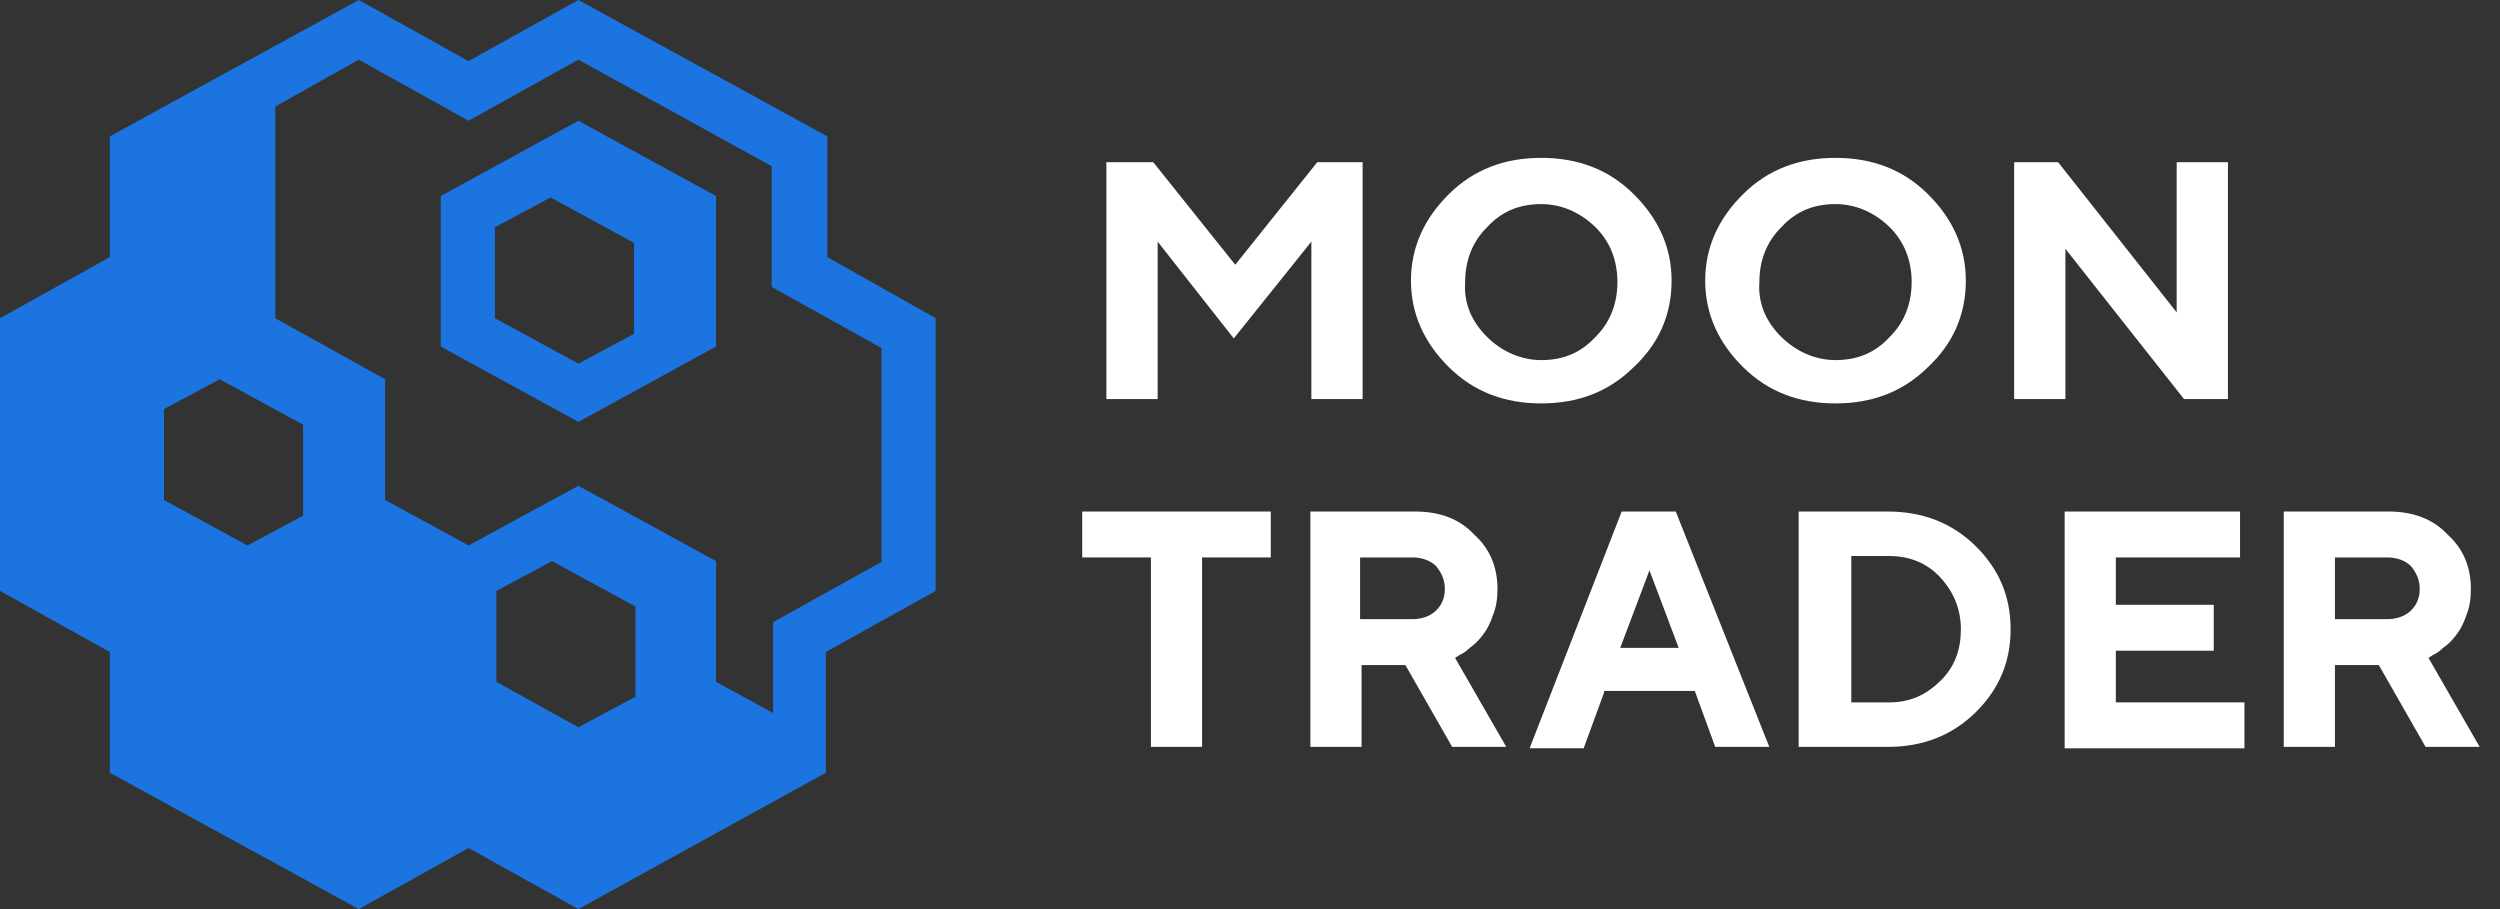
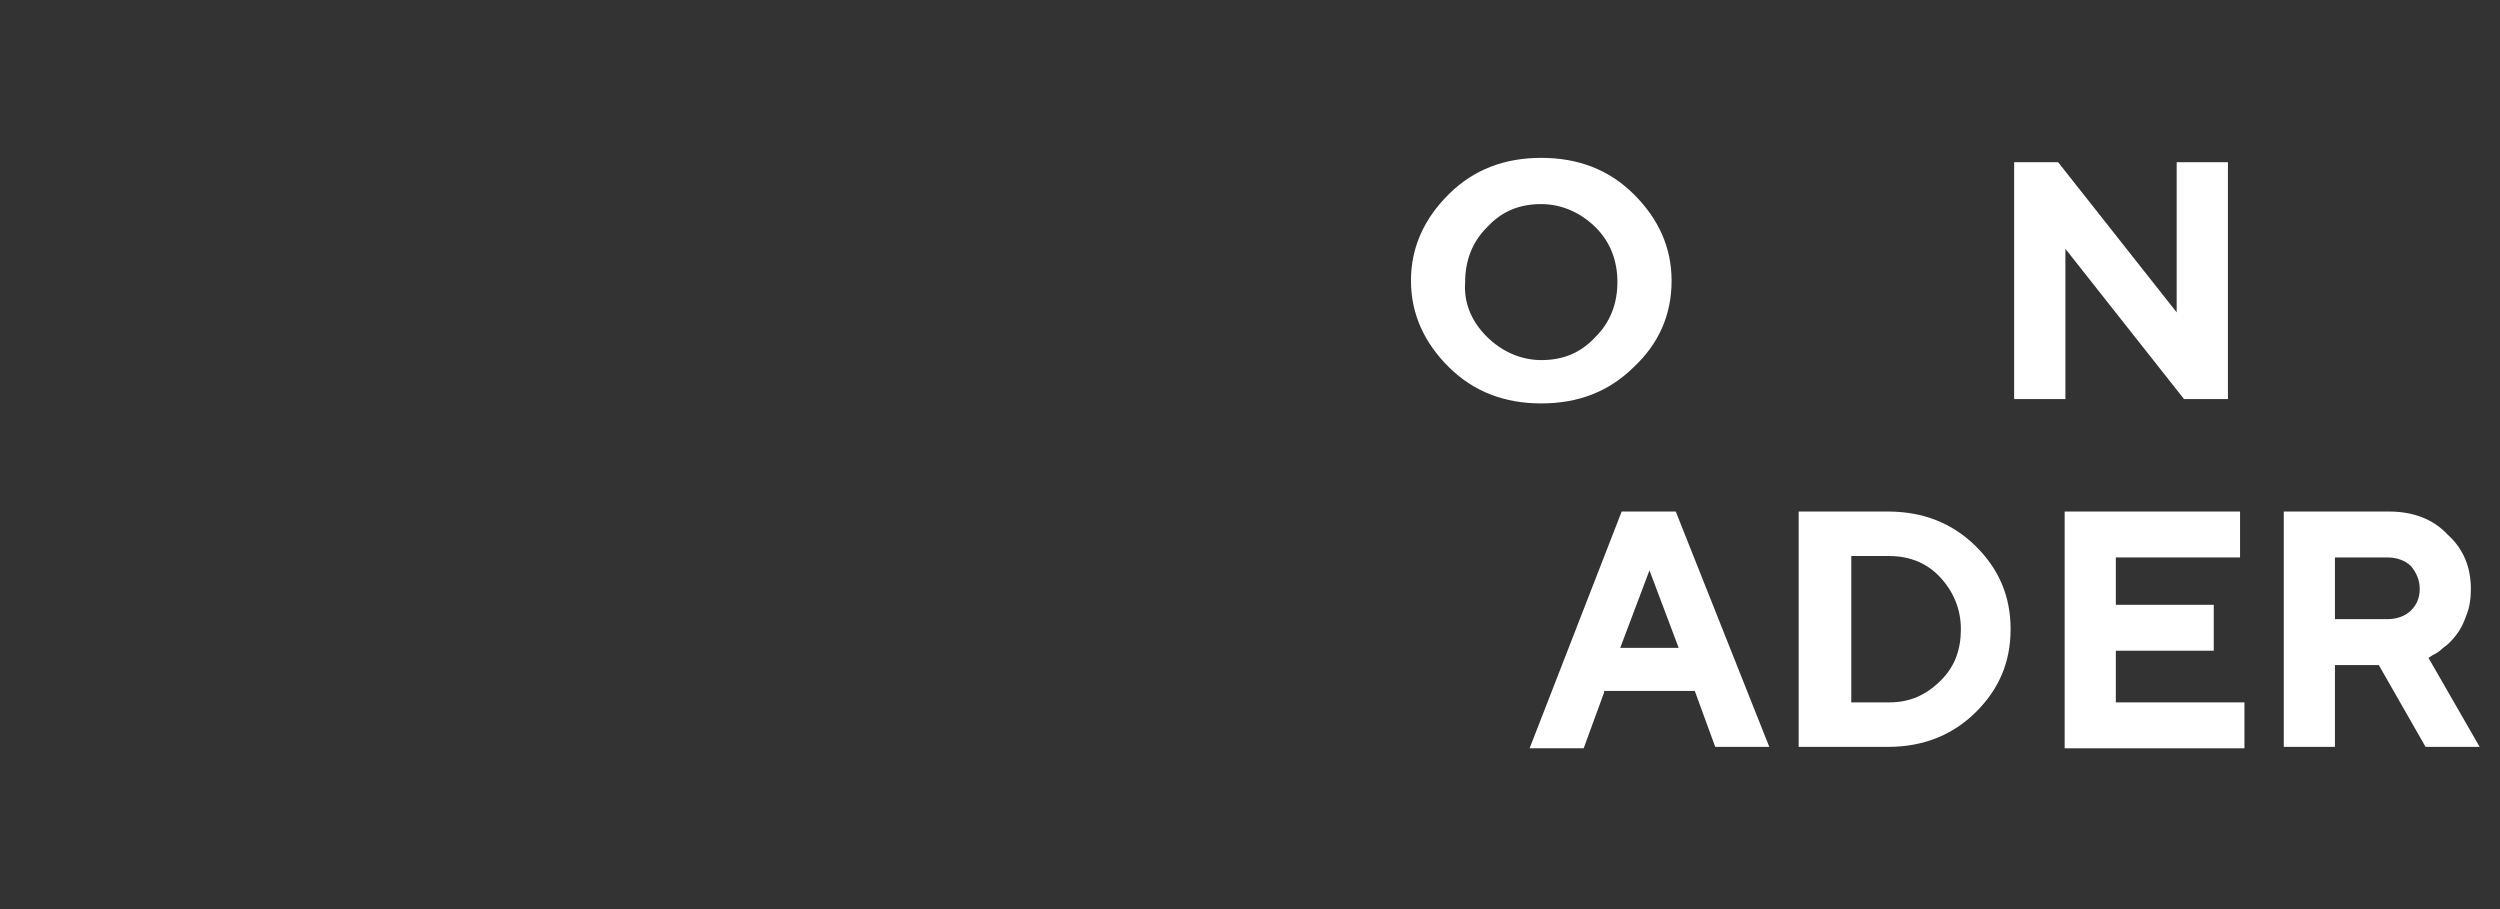
<svg xmlns="http://www.w3.org/2000/svg" width="88" height="32" viewBox="0 0 88 32" fill="none">
  <rect x="0" y="0" width="88" height="32" fill="#333333" stroke="none" />
-   <path d="M46.367 5.709H47.964V14.047H46.16V8.505L43.429 11.912L40.749 8.505V14.047H38.945V5.709H40.594L43.481 9.319L46.367 5.709Z" fill="white" />
  <path d="M51.006 6.828C51.882 5.963 52.964 5.557 54.253 5.557C55.541 5.557 56.624 5.963 57.5 6.828C58.376 7.692 58.84 8.709 58.84 9.878C58.84 11.098 58.376 12.115 57.5 12.929C56.624 13.793 55.541 14.2 54.253 14.2C52.964 14.2 51.882 13.793 51.006 12.929C50.13 12.064 49.666 11.047 49.666 9.878C49.666 8.709 50.13 7.692 51.006 6.828ZM52.346 11.861C52.861 12.369 53.531 12.675 54.253 12.675C55.026 12.675 55.644 12.42 56.16 11.861C56.675 11.353 56.933 10.692 56.933 9.929C56.933 9.166 56.675 8.505 56.16 7.997C55.644 7.489 54.974 7.184 54.253 7.184C53.48 7.184 52.861 7.438 52.346 7.997C51.831 8.505 51.573 9.166 51.573 9.929C51.521 10.641 51.779 11.302 52.346 11.861Z" fill="white" />
-   <path d="M61.363 6.828C62.239 5.963 63.322 5.557 64.61 5.557C65.899 5.557 66.981 5.963 67.857 6.828C68.733 7.692 69.197 8.709 69.197 9.878C69.197 11.098 68.733 12.115 67.857 12.929C66.981 13.793 65.899 14.2 64.61 14.2C63.322 14.2 62.239 13.793 61.363 12.929C60.487 12.064 60.023 11.047 60.023 9.878C60.023 8.709 60.487 7.692 61.363 6.828ZM62.703 11.861C63.219 12.369 63.889 12.675 64.61 12.675C65.383 12.675 66.002 12.42 66.517 11.861C67.032 11.353 67.29 10.692 67.29 9.929C67.29 9.166 67.032 8.505 66.517 7.997C66.002 7.489 65.332 7.184 64.61 7.184C63.837 7.184 63.219 7.438 62.703 7.997C62.188 8.505 61.93 9.166 61.93 9.929C61.879 10.641 62.136 11.302 62.703 11.861Z" fill="white" />
  <path d="M78.423 5.709V14.047H76.877L72.702 8.759V14.047H70.898V5.709H72.445L76.619 10.996V5.709H78.423Z" fill="white" />
-   <path d="M44.731 18.006V19.622H42.313V26.29H40.512V19.622H38.094V18.006H44.731Z" fill="white" />
-   <path d="M46.074 18.006H49.83C50.653 18.006 51.374 18.258 51.888 18.814C52.454 19.319 52.711 19.976 52.711 20.733C52.711 21.087 52.66 21.39 52.557 21.643C52.454 21.946 52.351 22.148 52.197 22.35C52.042 22.552 51.888 22.703 51.734 22.805C51.58 22.956 51.477 23.006 51.374 23.057L51.219 23.158L53.02 26.29H51.116L49.47 23.411H47.927V26.29H46.126V18.006H46.074ZM50.55 19.925C50.345 19.723 50.036 19.622 49.727 19.622H47.875V21.794H49.727C50.036 21.794 50.345 21.693 50.55 21.491C50.756 21.289 50.859 21.037 50.859 20.733C50.859 20.43 50.756 20.178 50.55 19.925Z" fill="white" />
  <path d="M56.466 24.37L55.745 26.34H53.842L57.083 18.006H58.987L62.279 26.29H60.376L59.656 24.32H56.466V24.37ZM58.061 20.077L57.032 22.805H59.09L58.061 20.077Z" fill="white" />
  <path d="M66.451 18.006C67.686 18.006 68.715 18.41 69.538 19.218C70.361 20.026 70.773 20.986 70.773 22.148C70.773 23.31 70.361 24.269 69.538 25.078C68.715 25.886 67.686 26.29 66.451 26.29H63.313V18.006H66.451ZM65.165 19.622V24.724H66.502C67.223 24.724 67.789 24.471 68.303 23.966C68.818 23.461 69.023 22.855 69.023 22.148C69.023 21.441 68.766 20.834 68.303 20.329C67.84 19.824 67.223 19.572 66.502 19.572H65.165V19.622Z" fill="white" />
  <path d="M79.004 24.724V26.34H72.676V18.006H78.85V19.622H74.477V21.289H77.924V22.905H74.477V24.724H79.004Z" fill="white" />
  <path d="M80.338 18.006H84.094C84.917 18.006 85.637 18.258 86.152 18.814C86.718 19.319 86.975 19.976 86.975 20.733C86.975 21.087 86.924 21.39 86.821 21.643C86.718 21.946 86.615 22.148 86.46 22.35C86.306 22.552 86.152 22.703 85.997 22.805C85.843 22.956 85.74 23.006 85.637 23.057L85.483 23.158L87.284 26.29H85.38L83.734 23.411H82.19V26.29H80.389V18.006H80.338ZM84.865 19.925C84.66 19.723 84.351 19.622 84.042 19.622H82.19V21.794H84.042C84.351 21.794 84.66 21.693 84.865 21.491C85.071 21.289 85.174 21.037 85.174 20.733C85.174 20.43 85.071 20.178 84.865 19.925Z" fill="white" />
  <g clip-path="url(#clip0_8_32727)">
    <path d="M20.359 4.25L15.514 6.9V12.2L20.359 14.85L25.204 12.2V6.9L20.359 4.25ZM22.318 11.75L20.359 12.8L17.421 11.2V8L19.38 6.95L22.318 8.55V11.75ZM29.121 9.05V4.8L20.359 0L16.493 2.15L12.628 0L3.866 4.8V9.05L0 11.2V20.8L3.866 22.95V27.2L12.628 32L16.493 29.85L20.359 32L29.07 27.2V22.95L32.935 20.8V11.2L29.121 9.05ZM10.669 18.15L8.711 19.2L5.773 17.6V14.4L7.731 13.35L10.669 14.95V18.15ZM22.318 24.55L20.359 25.6L17.473 24V20.8L19.431 19.75L22.369 21.35V24.55H22.318ZM31.08 19.75L27.214 21.9V25.1L25.204 24V19.75L20.359 17.1L16.493 19.2L13.556 17.6V13.35L9.69 11.2V3.75L12.628 2.1L16.493 4.25L20.359 2.1L27.163 5.85V10.1L31.028 12.25V19.75H31.08Z" fill="#1B74DF" />
  </g>
  <defs>
    <clipPath id="clip0_8_32727">
-       <rect width="32.987" height="32" fill="white" />
-     </clipPath>
+       </clipPath>
  </defs>
</svg>